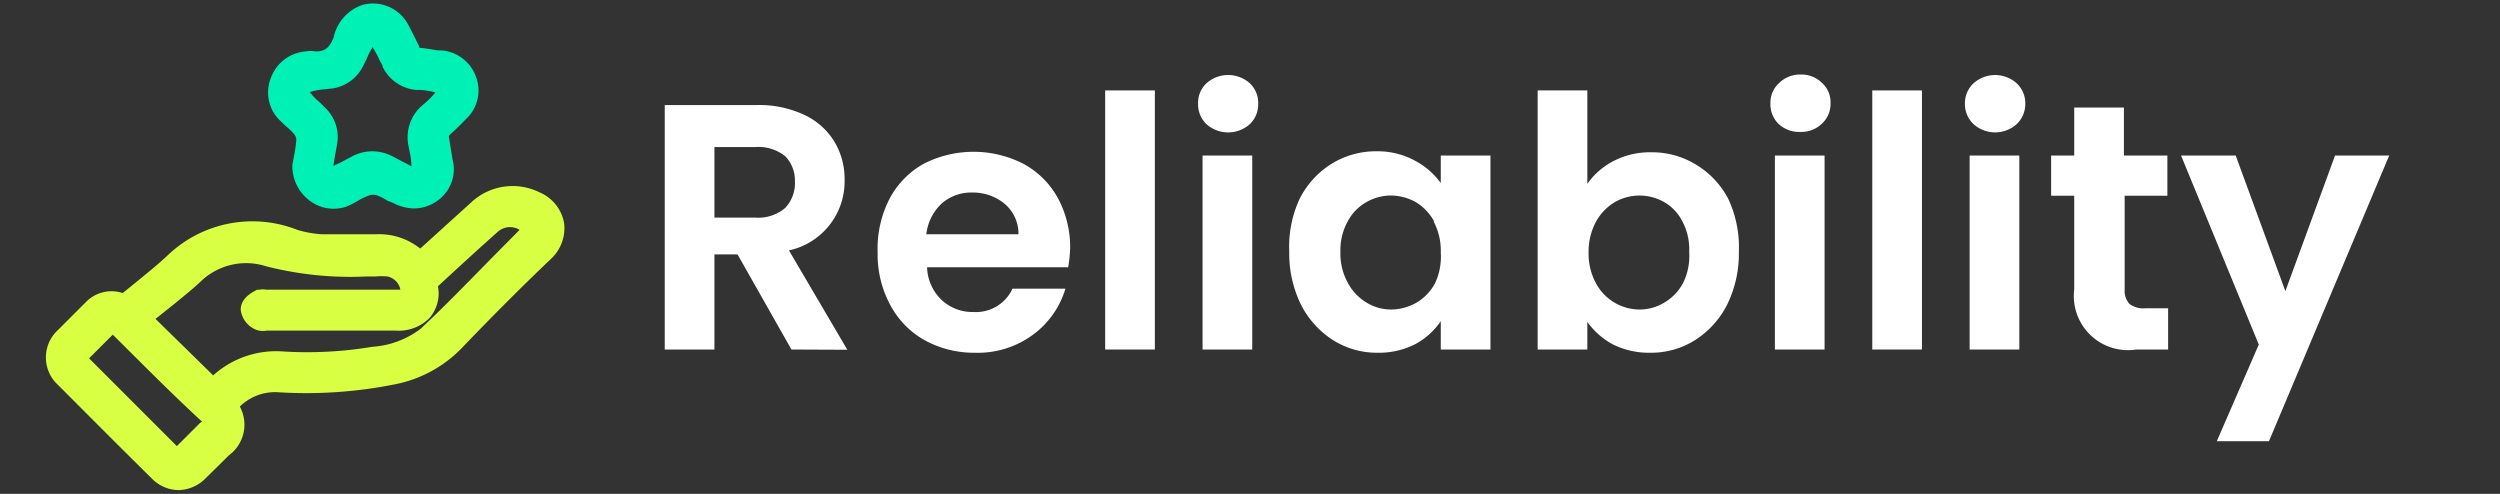
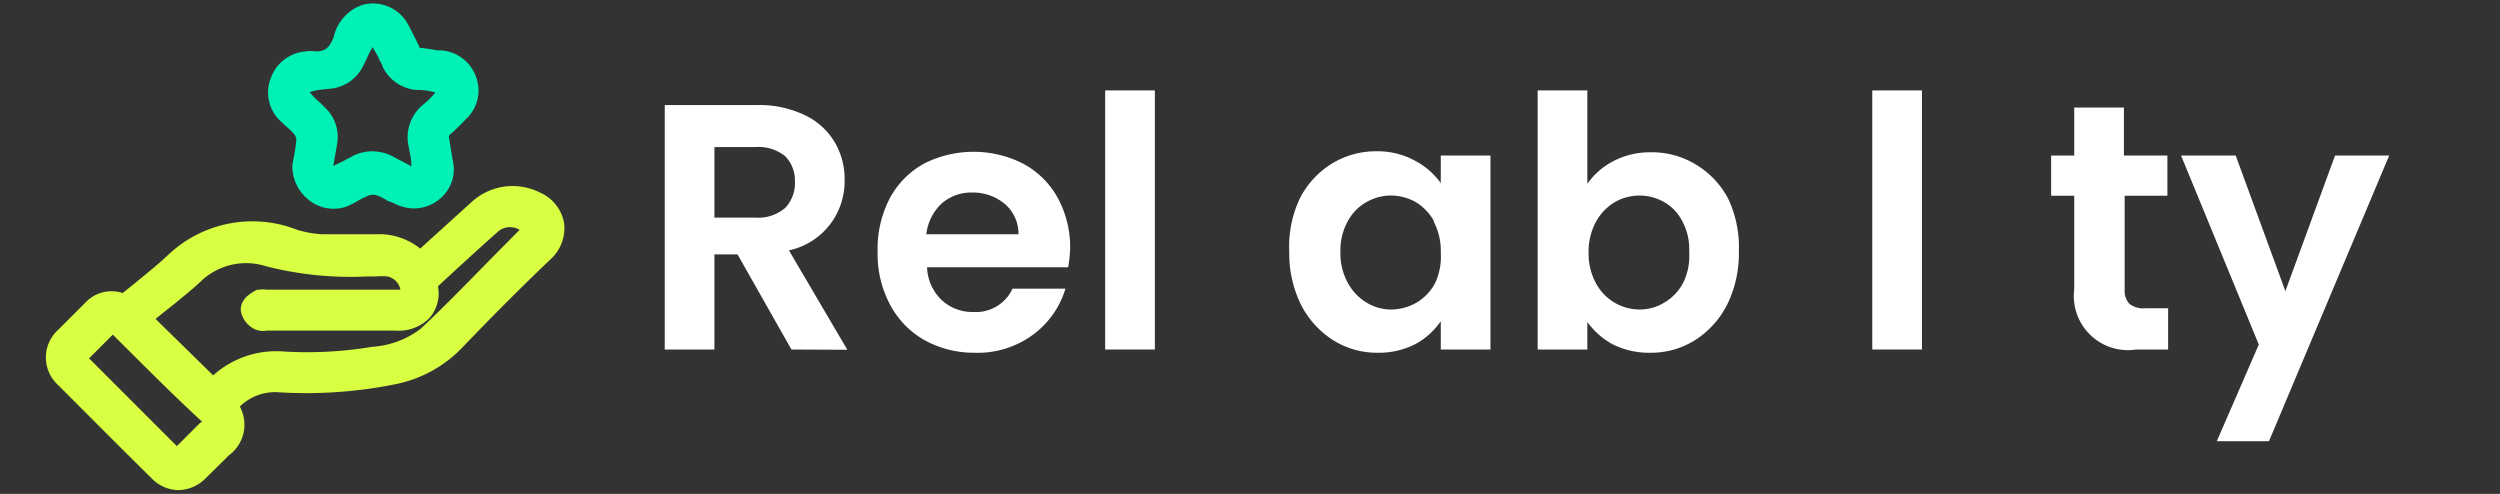
<svg xmlns="http://www.w3.org/2000/svg" id="Layer_1" data-name="Layer 1" viewBox="0 0 100.64 19.88">
  <rect x="0" y="0" width="100.64" height="19.88" fill="#333333" stroke="none" />
  <defs>
    <style>.cls-1{fill:#fff;}.cls-2{fill:#d9ff43;stroke:#d9ff43;}.cls-2,.cls-3{stroke-miterlimit:10;stroke-width:0.2px;}.cls-3{fill:#00f1b5;stroke:#00f1b5;}</style>
  </defs>
  <path class="cls-1" d="M31.86,14.07l-2.17-3.83h-.93v3.83h-2V4.23h3.69a4.25,4.25,0,0,1,1.94.4,2.8,2.8,0,0,1,1.21,1.09A2.91,2.91,0,0,1,34,7.25a2.84,2.84,0,0,1-2.24,2.83l2.35,4Zm-3.1-5.31h1.65a1.67,1.67,0,0,0,1.2-.39A1.46,1.46,0,0,0,32,7.29a1.39,1.39,0,0,0-.39-1,1.71,1.71,0,0,0-1.2-.37H28.76Z" />
  <path class="cls-1" d="M43,10.76H37.32a1.9,1.9,0,0,0,.59,1.32,1.82,1.82,0,0,0,1.28.48,1.62,1.62,0,0,0,1.57-.94h2.13a3.56,3.56,0,0,1-1.3,1.85,3.75,3.75,0,0,1-2.36.73,4.12,4.12,0,0,1-2-.5,3.52,3.52,0,0,1-1.39-1.42,4.28,4.28,0,0,1-.51-2.11A4.41,4.41,0,0,1,35.81,8a3.47,3.47,0,0,1,1.38-1.41,4.41,4.41,0,0,1,4,0A3.45,3.45,0,0,1,42.6,8a4.17,4.17,0,0,1,.48,2A5.81,5.81,0,0,1,43,10.76ZM41,9.43a1.58,1.58,0,0,0-.55-1.22,2,2,0,0,0-1.31-.46,1.8,1.8,0,0,0-1.24.45,2,2,0,0,0-.61,1.23Z" />
  <path class="cls-1" d="M46.49,3.64V14.07h-2V3.64Z" />
-   <path class="cls-1" d="M48.57,5a1.1,1.1,0,0,1-.34-.83,1.08,1.08,0,0,1,.34-.82,1.31,1.31,0,0,1,1.74,0,1.08,1.08,0,0,1,.34.82,1.1,1.1,0,0,1-.34.83,1.31,1.31,0,0,1-1.74,0Zm1.84,1.26v7.81h-2V6.26Z" />
  <path class="cls-1" d="M52.32,8a3.53,3.53,0,0,1,1.29-1.41,3.4,3.4,0,0,1,1.81-.5A3.14,3.14,0,0,1,57,6.49a3,3,0,0,1,1,.88V6.26h2v7.81H58V12.93a2.93,2.93,0,0,1-1,.91,3.22,3.22,0,0,1-1.55.36,3.3,3.3,0,0,1-1.79-.51,3.65,3.65,0,0,1-1.29-1.43,4.66,4.66,0,0,1-.47-2.12A4.57,4.57,0,0,1,52.32,8Zm5.4.89A2.06,2.06,0,0,0,57,8.14a2.09,2.09,0,0,0-1-.27,2,2,0,0,0-1,.27,1.89,1.89,0,0,0-.75.78,2.37,2.37,0,0,0-.29,1.22,2.43,2.43,0,0,0,.29,1.23,2.05,2.05,0,0,0,.76.81,1.9,1.9,0,0,0,1,.28,2.09,2.09,0,0,0,1-.27,2,2,0,0,0,.76-.79A2.51,2.51,0,0,0,58,10.17,2.52,2.52,0,0,0,57.72,8.93Z" />
  <path class="cls-1" d="M64.94,6.49a3.2,3.2,0,0,1,1.53-.36,3.4,3.4,0,0,1,1.81.5A3.5,3.5,0,0,1,69.57,8,4.59,4.59,0,0,1,70,10.14a4.66,4.66,0,0,1-.47,2.12,3.65,3.65,0,0,1-1.29,1.43,3.32,3.32,0,0,1-1.81.51,3.26,3.26,0,0,1-1.53-.35,3.06,3.06,0,0,1-1-.89v1.11h-2V3.64h2V7.4A2.92,2.92,0,0,1,64.94,6.49Zm2.79,2.43A1.85,1.85,0,0,0,67,8.14a2,2,0,0,0-2,0,2.09,2.09,0,0,0-.76.8,2.54,2.54,0,0,0-.29,1.23,2.5,2.5,0,0,0,.29,1.22A2,2,0,0,0,66,12.46a1.91,1.91,0,0,0,1-.28,2,2,0,0,0,.76-.8A2.45,2.45,0,0,0,68,10.14,2.37,2.37,0,0,0,67.73,8.92Z" />
-   <path class="cls-1" d="M71.61,5a1.1,1.1,0,0,1-.34-.83,1.08,1.08,0,0,1,.34-.82A1.21,1.21,0,0,1,72.48,3a1.18,1.18,0,0,1,.86.33,1.05,1.05,0,0,1,.35.82,1.07,1.07,0,0,1-.35.83,1.18,1.18,0,0,1-.86.33A1.21,1.21,0,0,1,71.61,5Zm1.84,1.26v7.81h-2V6.26Z" />
  <path class="cls-1" d="M77.37,3.64V14.07h-2V3.64Z" />
-   <path class="cls-1" d="M79.45,5a1.11,1.11,0,0,1-.35-.83,1.09,1.09,0,0,1,.35-.82,1.3,1.3,0,0,1,1.73,0,1.09,1.09,0,0,1,.35.82,1.11,1.11,0,0,1-.35.83,1.3,1.3,0,0,1-1.73,0Zm1.84,1.26v7.81h-2V6.26Z" />
  <path class="cls-1" d="M85.53,7.88v3.78a.78.78,0,0,0,.19.57.92.92,0,0,0,.64.18h.92v1.66H86a2.18,2.18,0,0,1-2.5-2.42V7.88h-.93V6.26h.93V4.33h2V6.26h1.75V7.88Z" />
  <path class="cls-1" d="M96.18,6.26l-4.84,11.5h-2.1l1.69-3.89L87.8,6.26H90l2,5.46,2-5.46Z" />
  <path class="cls-2" d="M16.91,10.73c.83-.75,1.62-1.49,2.43-2.2a2,2,0,0,1,2.19-.3,1.08,1.08,0,0,1,.3,1.84c-1.24,1.17-2.44,2.38-3.62,3.62A4.69,4.69,0,0,1,15.76,15a17.79,17.79,0,0,1-4.55.3A2.59,2.59,0,0,0,9,16.3,1.09,1.09,0,0,1,8.86,18c-.32.31-.62.63-.94.93a1,1,0,0,1-1.49,0c-1.25-1.25-2.51-2.5-3.75-3.76a1,1,0,0,1,0-1.51c.35-.37.72-.73,1.09-1.09a.93.93,0,0,1,1-.25.37.37,0,0,0,.43-.1c.61-.52,1.26-1,1.84-1.55a4.46,4.46,0,0,1,4.73-.88,4.87,4.87,0,0,0,1.13.2c.74,0,1.48,0,2.22,0A2.06,2.06,0,0,1,16.91,10.73ZM8.57,15.81a.71.71,0,0,0,.13-.12,3.26,3.26,0,0,1,2.69-1,16.56,16.56,0,0,0,3.72-.19,4.14,4.14,0,0,0,2.25-.87c1.38-1.33,2.72-2.7,4.08-4.06.23-.24.19-.45-.08-.64A1.24,1.24,0,0,0,19.81,9c-.84.74-1.66,1.5-2.48,2.25a.38.38,0,0,0-.09.27A1.08,1.08,0,0,1,16,12.85H10.72c-.1,0-.22,0-.28,0a.61.61,0,0,1-.25-.35c0-.08.16-.2.28-.27s.18,0,.28,0H16.1c.42,0,.59-.22.49-.62a1.16,1.16,0,0,0-.93-.92,2.69,2.69,0,0,0-.57-.05,14.41,14.41,0,0,1-4.23-.4A3.17,3.17,0,0,0,7.69,11c-.47.42-1,.81-1.46,1.22l-.72.61ZM3,14.4a1.72,1.72,0,0,0,.19.3l3.71,3.71a.38.38,0,0,0,.63,0l1-1c.23-.24.24-.4,0-.64L4.82,13c-.24-.23-.4-.23-.63,0s-.71.69-1.05,1.05A1.15,1.15,0,0,0,3,14.4Z" />
  <path class="cls-2" d="M7.17,19.63a1.44,1.44,0,0,1-1-.45c-1.26-1.24-2.51-2.5-3.76-3.75a1.4,1.4,0,0,1,0-2.08l1.1-1.1a1.34,1.34,0,0,1,1.45-.34l.69-.56c.4-.33.8-.65,1.17-1a4.83,4.83,0,0,1,5.12-1,4.54,4.54,0,0,0,1,.18c.73,0,1.46,0,2.2,0a2.55,2.55,0,0,1,1.78.61l.44-.4,1.7-1.54a2.34,2.34,0,0,1,2.63-.36A1.55,1.55,0,0,1,22.61,9a1.59,1.59,0,0,1-.51,1.36c-1.2,1.14-2.41,2.36-3.6,3.6a5,5,0,0,1-2.66,1.42,18,18,0,0,1-4.65.31,2.12,2.12,0,0,0-1.66.66,1.43,1.43,0,0,1-.39,1.91l-.27.27-.67.66A1.47,1.47,0,0,1,7.17,19.63ZM3.41,14.39l0,0,3.71,3.71,0,0,0,0,1-1L8.31,17C7,15.8,5.78,14.56,4.54,13.33l0,0,0,0-1,1Zm2.7-1.56,2.47,2.42a3.68,3.68,0,0,1,2.83-1A16,16,0,0,0,15,14.06a3.7,3.7,0,0,0,2-.75c1.07-1,2.12-2.1,3.17-3.16l.9-.91a.84.84,0,0,0-1.08,0c-.83.74-1.65,1.49-2.47,2.25a1.41,1.41,0,0,1-.3,1.24,1.64,1.64,0,0,1-1.27.48H10.72a.69.69,0,0,1-.53-.11.9.9,0,0,1-.4-.63c0-.24.14-.46.48-.65a.69.69,0,0,1,.43-.06h5.4a.29.29,0,0,0,.12,0l0-.1a.77.77,0,0,0-.61-.63,2.89,2.89,0,0,0-.5,0h-.38a13.55,13.55,0,0,1-4-.41A2.73,2.73,0,0,0,8,11.27c-.32.3-.66.57-1,.85Z" />
  <path class="cls-3" d="M12.27,6.66a8.07,8.07,0,0,0,.16-1,.88.88,0,0,0-.18-.54,7.6,7.6,0,0,0-.63-.64,1.05,1.05,0,0,1-.29-1.17,1.1,1.1,0,0,1,1-.76,1.1,1.1,0,0,1,.31,0,1.16,1.16,0,0,0,1.22-.91,1.26,1.26,0,0,1,.87-.92A1.1,1.1,0,0,1,16,1.24c.15.27.28.55.41.83a.55.55,0,0,0,.49.36c.28,0,.55.08.83.12a1.1,1.1,0,0,1,1,.75,1.09,1.09,0,0,1-.28,1.18c-.2.2-.41.41-.62.6a.6.6,0,0,0-.2.61c.05.28.09.57.14.85a1.07,1.07,0,0,1-.42,1.11,1.06,1.06,0,0,1-1.21.09,6.18,6.18,0,0,0-.77-.39,1,1,0,0,0-.63,0c-.33.11-.62.34-.95.46A1.12,1.12,0,0,1,12.27,6.66Zm.66,0c0,.44.31.67.68.5s.53-.27.79-.41a1.21,1.21,0,0,1,1.23,0l.71.38c.19.11.41.17.56,0a.88.88,0,0,0,.17-.53A5.59,5.59,0,0,0,17,5.78a1.16,1.16,0,0,1,.37-1.14A5.1,5.1,0,0,0,17.93,4a.68.68,0,0,0,.13-.51.63.63,0,0,0-.4-.3,6.17,6.17,0,0,0-.86-.14,1.13,1.13,0,0,1-.93-.64,6.68,6.68,0,0,0-.41-.8A.72.72,0,0,0,15,1.31c-.14,0-.33.16-.43.31a5.48,5.48,0,0,0-.41.8,1.14,1.14,0,0,1-.86.64,8.27,8.27,0,0,0-.89.14.69.69,0,0,0-.45.33.7.7,0,0,0,.16.53,5.85,5.85,0,0,0,.61.61,1.1,1.1,0,0,1,.35,1C13,6.05,13,6.38,12.93,6.67Z" />
  <path class="cls-3" d="M16.65,8.29a1.73,1.73,0,0,1-.74-.19A2,2,0,0,0,15.66,8a2.4,2.4,0,0,0-.45-.23.62.62,0,0,0-.38,0,3.36,3.36,0,0,0-.43.2,3.06,3.06,0,0,1-.51.26A1.49,1.49,0,0,1,12.53,8a1.63,1.63,0,0,1-.66-1.36l.06-.31a6.93,6.93,0,0,0,.1-.7.53.53,0,0,0-.1-.28A2.51,2.51,0,0,0,11.57,5l-.24-.23A1.47,1.47,0,0,1,11,3.17a1.52,1.52,0,0,1,1.31-1,1.14,1.14,0,0,1,.39,0c.35,0,.63-.1.83-.65A1.67,1.67,0,0,1,14.63.29a1.51,1.51,0,0,1,1.72.76c.15.28.29.57.43.85,0,.12.09.13.16.13s.45.06.68.1l.17,0a1.51,1.51,0,0,1,1.28,1,1.46,1.46,0,0,1-.38,1.59c-.24.25-.43.44-.64.62a.23.23,0,0,0-.07.24l.14.86A1.45,1.45,0,0,1,17.55,8,1.5,1.5,0,0,1,16.65,8.29ZM15,6.19a1.73,1.73,0,0,1,.81.22l.3.16c.14.07.28.14.41.22l.14.06s0-.14,0-.25a3,3,0,0,0-.07-.5l-.05-.26a1.59,1.59,0,0,1,.5-1.5l.14-.12a3.37,3.37,0,0,0,.42-.43.32.32,0,0,0,.06-.17s-.07,0-.12,0a3.21,3.21,0,0,0-.62-.1l-.17,0a1.57,1.57,0,0,1-1.25-.86c0-.09-.09-.19-.13-.28a3,3,0,0,0-.25-.47A.7.7,0,0,0,15,1.71s0,.08-.08.13a3.06,3.06,0,0,0-.26.51l-.12.24a1.55,1.55,0,0,1-1.16.87L13,3.5a2.81,2.81,0,0,0-.49.09.48.48,0,0,0-.19.09s.06.07.11.14a2.73,2.73,0,0,0,.38.38l.19.19a1.52,1.52,0,0,1,.47,1.4l-.16.92a.21.21,0,0,0,0,.12A6,6,0,0,0,14,6.5l.19-.1A1.64,1.64,0,0,1,15,6.19Z" />
</svg>